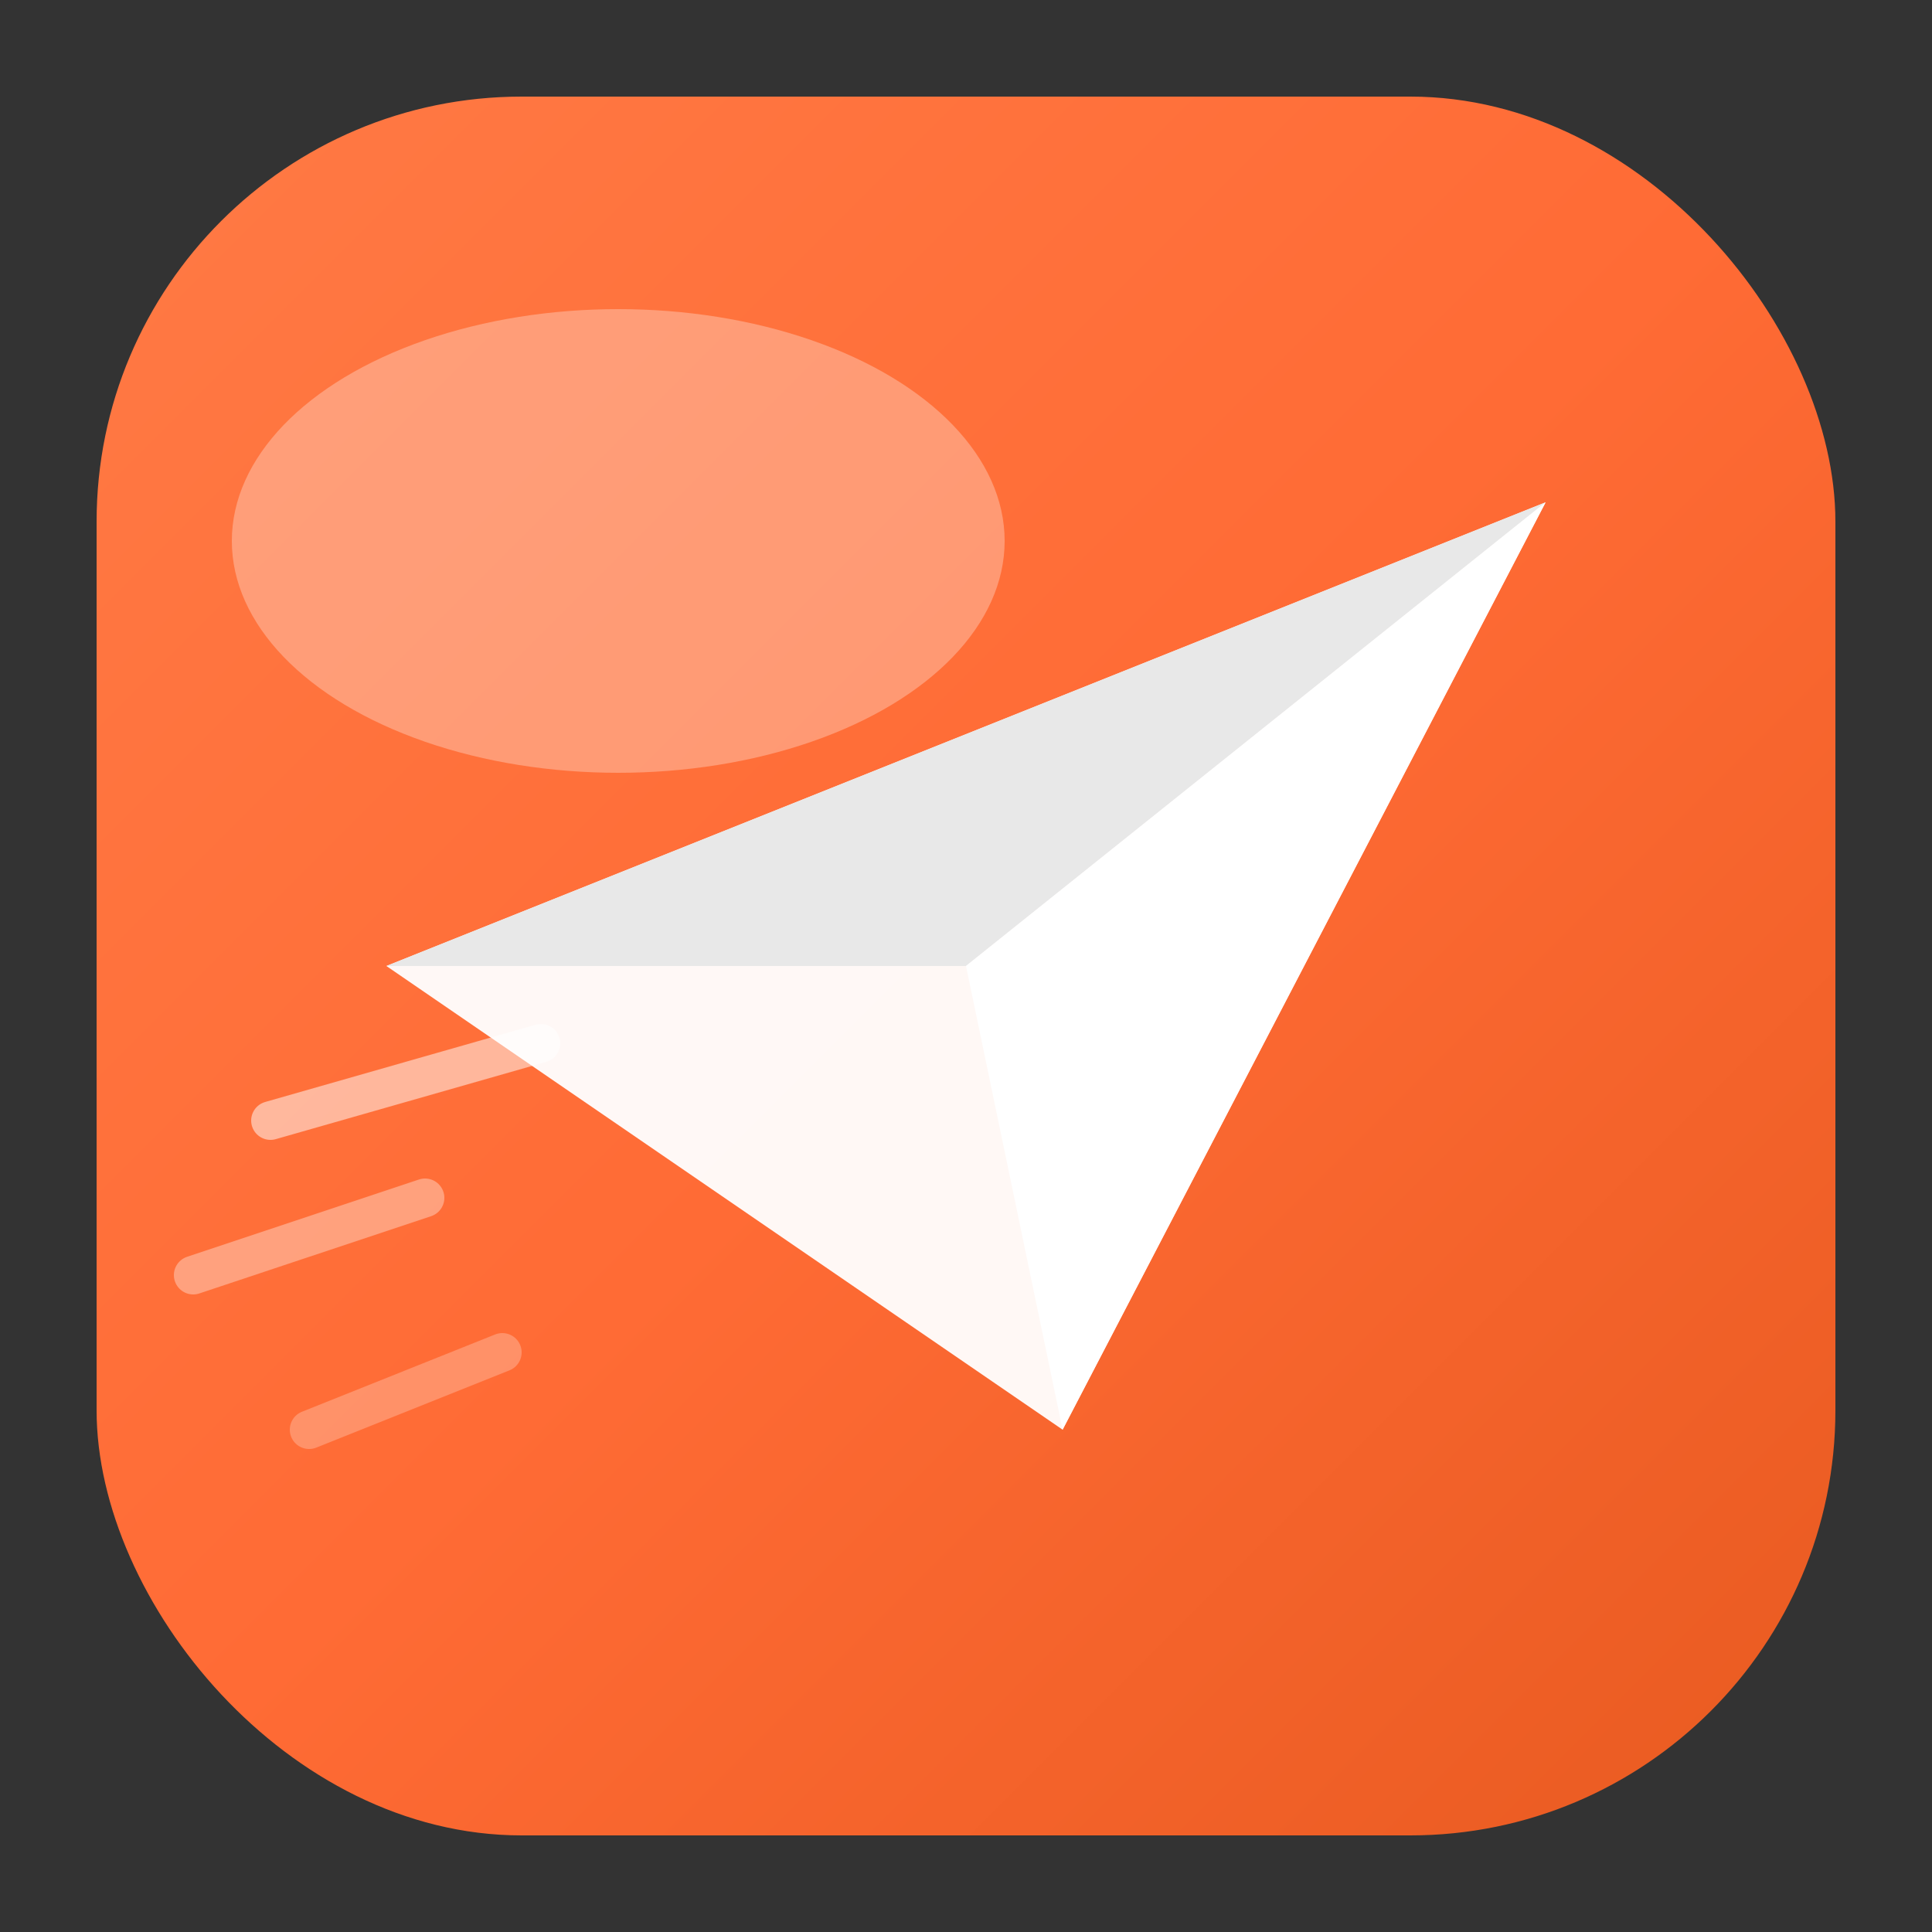
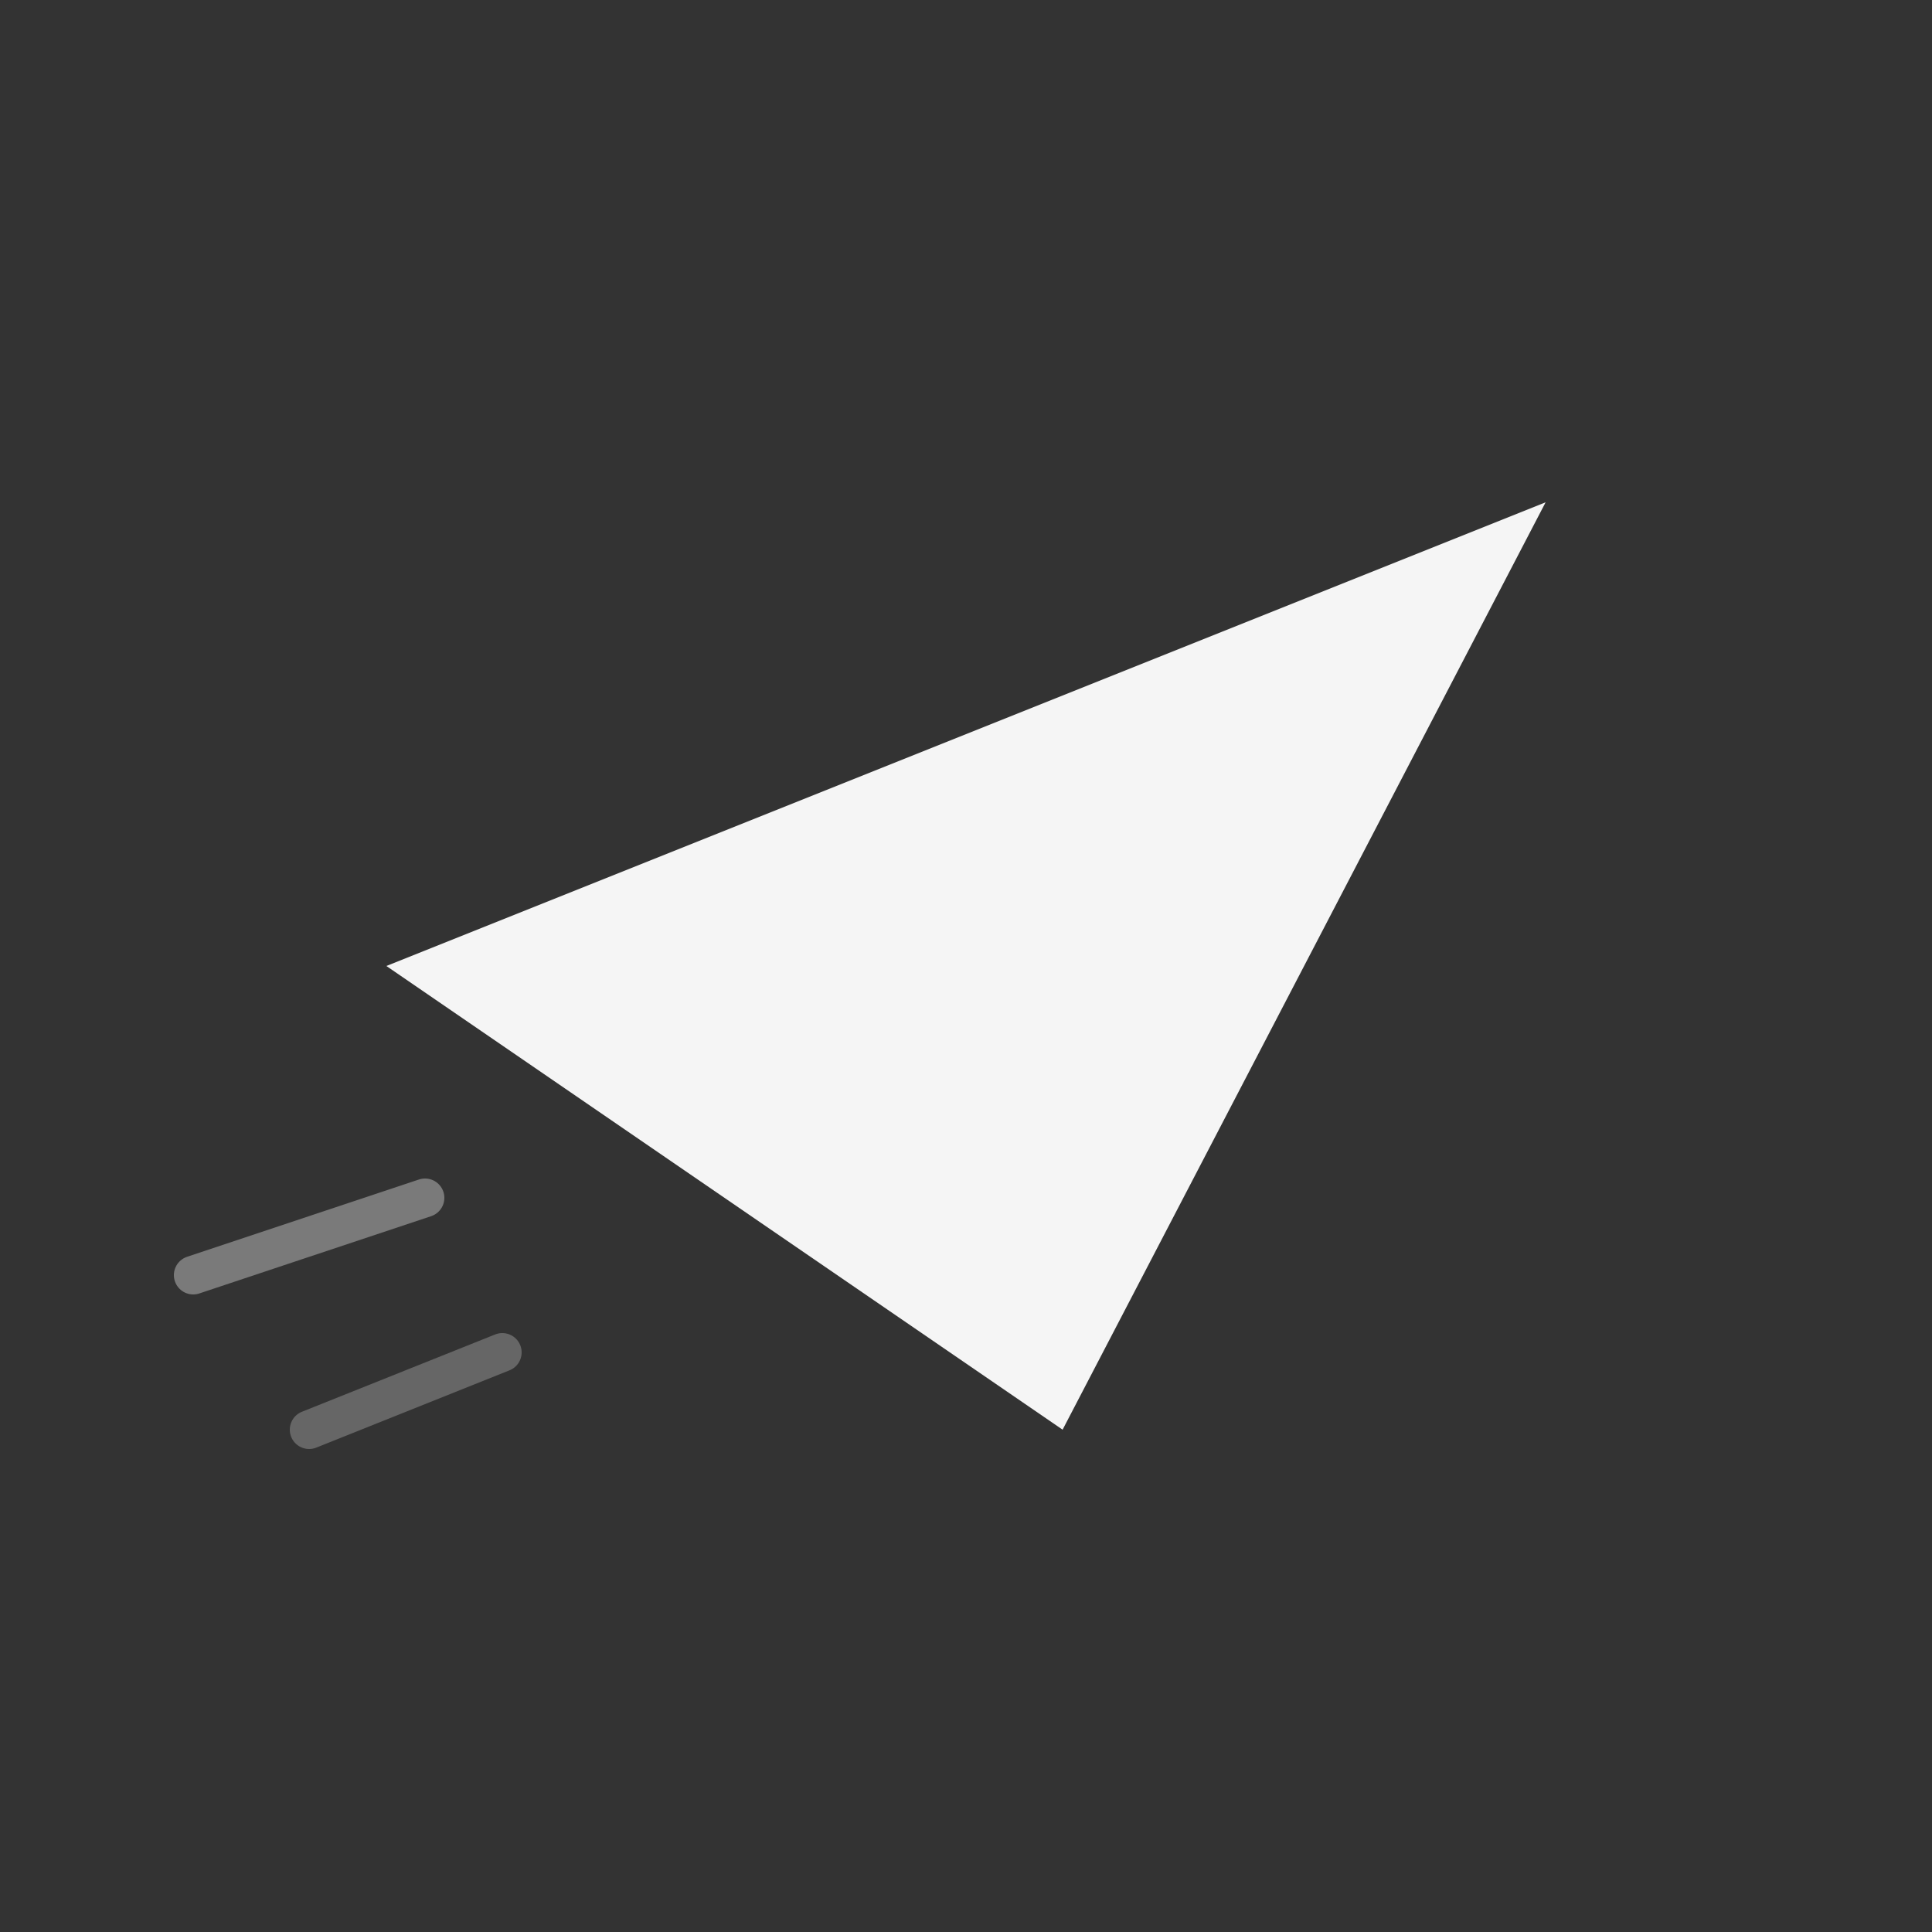
<svg xmlns="http://www.w3.org/2000/svg" viewBox="0 0 100 100" fill="none">
  <rect x="0" y="0" width="100" height="100" fill="#333333" stroke="none" />
  <defs>
    <linearGradient id="bg" x1="0%" y1="0%" x2="100%" y2="100%">
      <stop offset="0%" stop-color="#ff7a45" />
      <stop offset="50%" stop-color="#ff6b35" />
      <stop offset="100%" stop-color="#e85a20" />
    </linearGradient>
  </defs>
-   <rect x="5" y="5" width="90" height="90" rx="22" fill="url(#bg)" />
-   <ellipse cx="32" cy="28" rx="20" ry="12" fill="rgba(255,255,255,0.3)" />
  <g>
    <path d="M20 50 L80 26 L55 74 Z" fill="white" fill-opacity="0.95" />
-     <path d="M20 50 L80 26 L50 50 Z" fill="#e8e8e8" />
-     <path d="M50 50 L80 26 L55 74 Z" fill="white" />
-     <path d="M14 58 L28 54" stroke="rgba(255,255,255,0.5)" stroke-width="2" stroke-linecap="round" />
    <path d="M10 66 L22 62" stroke="rgba(255,255,255,0.35)" stroke-width="2" stroke-linecap="round" />
    <path d="M16 74 L26 70" stroke="rgba(255,255,255,0.25)" stroke-width="2" stroke-linecap="round" />
  </g>
</svg>